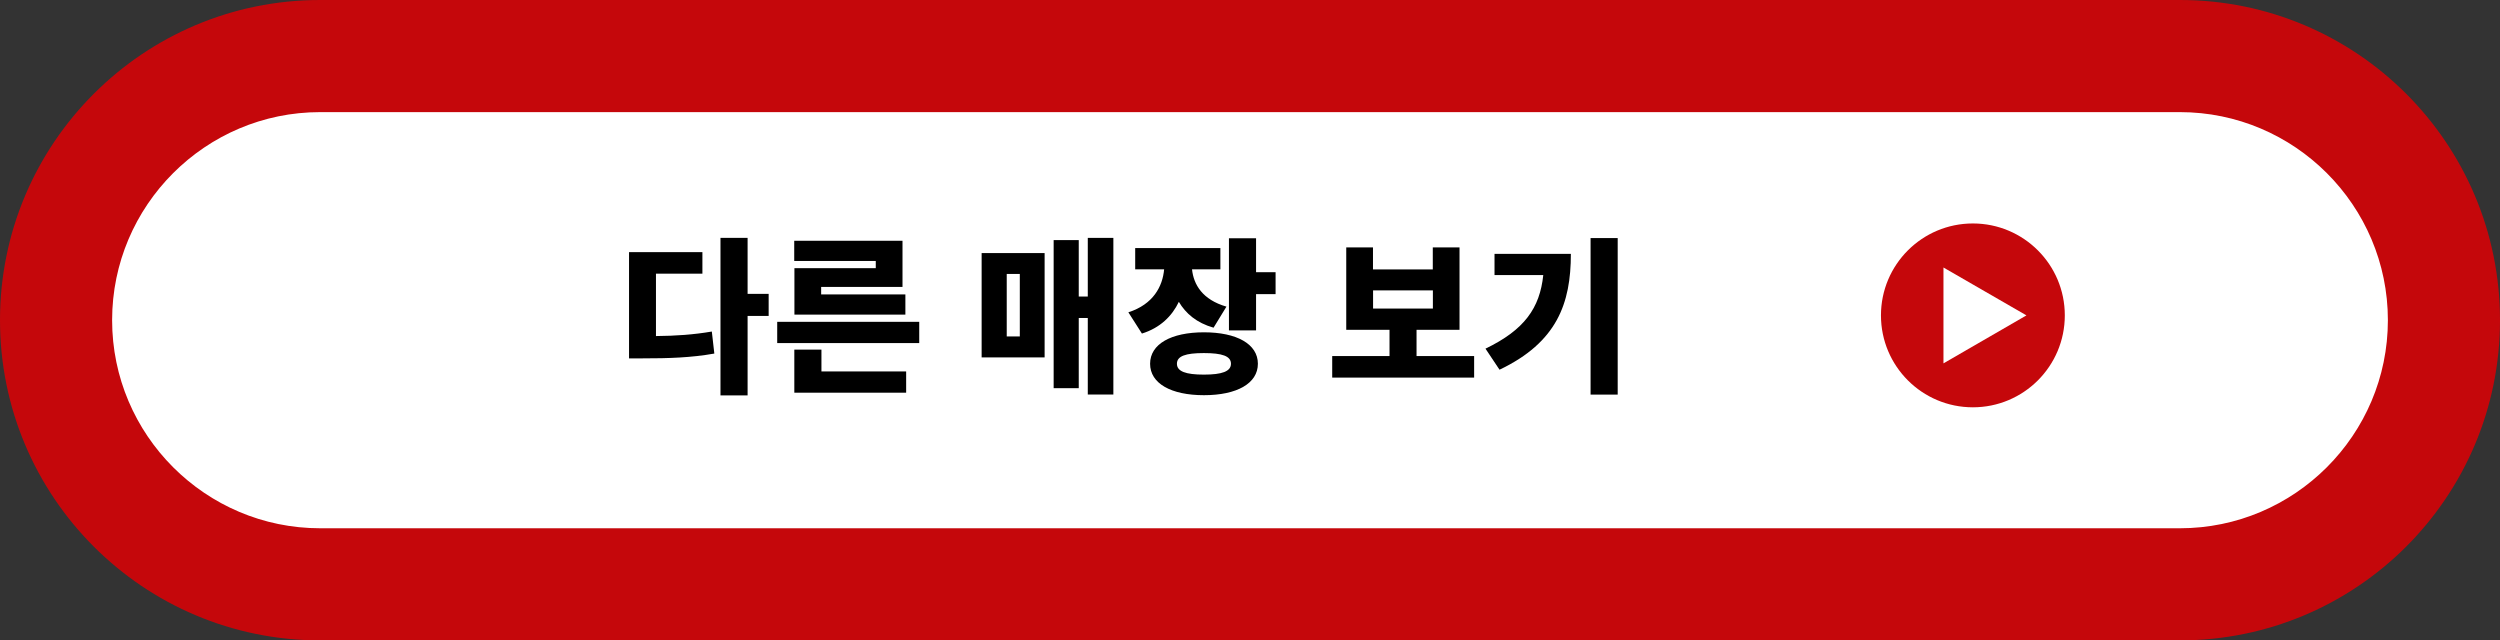
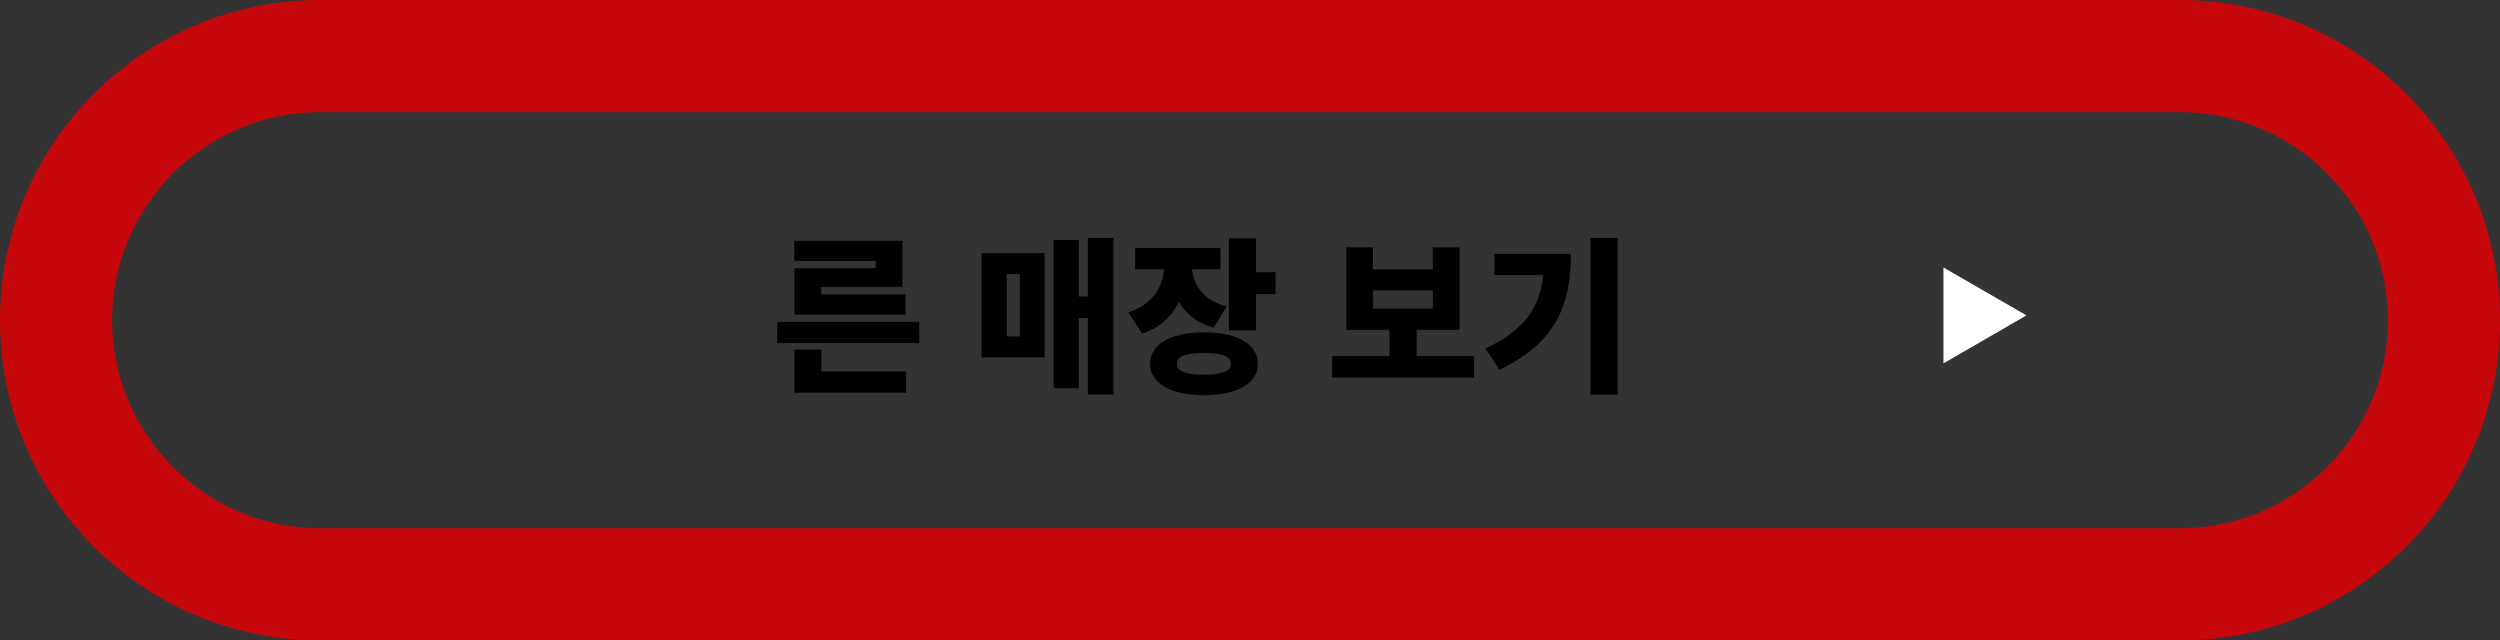
<svg xmlns="http://www.w3.org/2000/svg" id="_レイヤー_2" viewBox="0 0 260 66.6">
  <rect x="0" y="0" width="260" height="66.6" fill="#333333" stroke="none" />
  <defs>
    <style>.cls-1{fill:#fff;}.cls-2{fill:#c5070b;}</style>
  </defs>
  <g id="_文字">
    <g>
      <g>
-         <path class="cls-1" d="M33.3,60.77c-15.15,0-27.47-12.32-27.47-27.47S18.15,5.83,33.3,5.83H226.7c15.15,0,27.47,12.32,27.47,27.47s-12.32,27.47-27.47,27.47H33.3Z" />
        <path class="cls-2" d="M226.7,11.66c11.93,0,21.64,9.71,21.64,21.64s-9.71,21.64-21.64,21.64H33.3c-11.93,0-21.64-9.71-21.64-21.64S21.37,11.66,33.3,11.66H226.7m0-11.66H33.3C14.91,0,0,14.91,0,33.3s14.91,33.3,33.3,33.3H226.7c18.39,0,33.3-14.91,33.3-33.3S245.09,0,226.7,0h0Z" />
      </g>
      <g>
-         <circle class="cls-2" cx="205.18" cy="32.8" r="9.56" />
        <polygon class="cls-1" points="210.75 32.8 202.12 27.82 202.12 37.79 210.75 32.8" />
      </g>
      <g>
-         <path d="M68.23,34.95c2.05-.02,3.86-.14,5.8-.47l.26,2.29c-2.42,.43-4.73,.5-7.44,.5h-1.43v-11.05h7.63v2.24h-4.83v6.48Zm11.71-2.09h-2.19v8.26h-2.82V24.74h2.82v5.82h2.19v2.29Z" />
        <path d="M95.6,33.47v2.21h-14.77v-2.21h14.77Zm-4.52-6.33h-8.48v-2.1h11.26v4.8h-8.46v.78h8.76v2.1h-11.54v-4.83h8.46v-.75Zm-5.65,11.49h8.81v2.21h-11.63v-4.48h2.82v2.28Z" />
        <path d="M102.09,26.32h6.55v10.85h-6.55v-10.85Zm2.61,8.67h1.36v-6.5h-1.36v6.5Zm11.09-10.24v16.28h-2.66v-7.96h-.94v7.3h-2.61v-15.4h2.61v5.87h.94v-6.1h2.66Z" />
        <path d="M126.21,34.08c-1.76-.5-2.9-1.48-3.61-2.69-.71,1.49-1.95,2.71-3.84,3.3l-1.41-2.21c2.59-.83,3.56-2.69,3.72-4.47h-3.01v-2.21h8.86v2.21h-2.95c.17,1.6,1.09,3.16,3.58,3.88l-1.34,2.19Zm4.61,3.75c0,2.05-2.19,3.27-5.61,3.27s-5.6-1.22-5.6-3.27,2.19-3.27,5.6-3.27,5.61,1.22,5.61,3.27Zm-2.8,0c0-.8-.92-1.11-2.82-1.11s-2.8,.31-2.8,1.11,.92,1.13,2.8,1.13,2.82-.33,2.82-1.13Zm4.64-9.52v2.28h-2.03v3.77h-2.82v-9.58h2.82v3.53h2.03Z" />
        <path d="M153.31,37.03v2.24h-14.76v-2.24h5.96v-2.73h-4.5v-8.57h2.78v2.29h6.22v-2.29h2.78v8.57h-4.47v2.73h5.98Zm-10.51-4.94h6.22v-1.89h-6.22v1.89Z" />
        <path d="M163.37,26.41c0,5.14-1.44,9.19-7.42,12.04l-1.46-2.19c4.05-1.95,5.65-4.22,6.01-7.65h-5.07v-2.21h7.94Zm4.87-1.65v16.28h-2.82V24.76h2.82Z" />
      </g>
    </g>
  </g>
</svg>